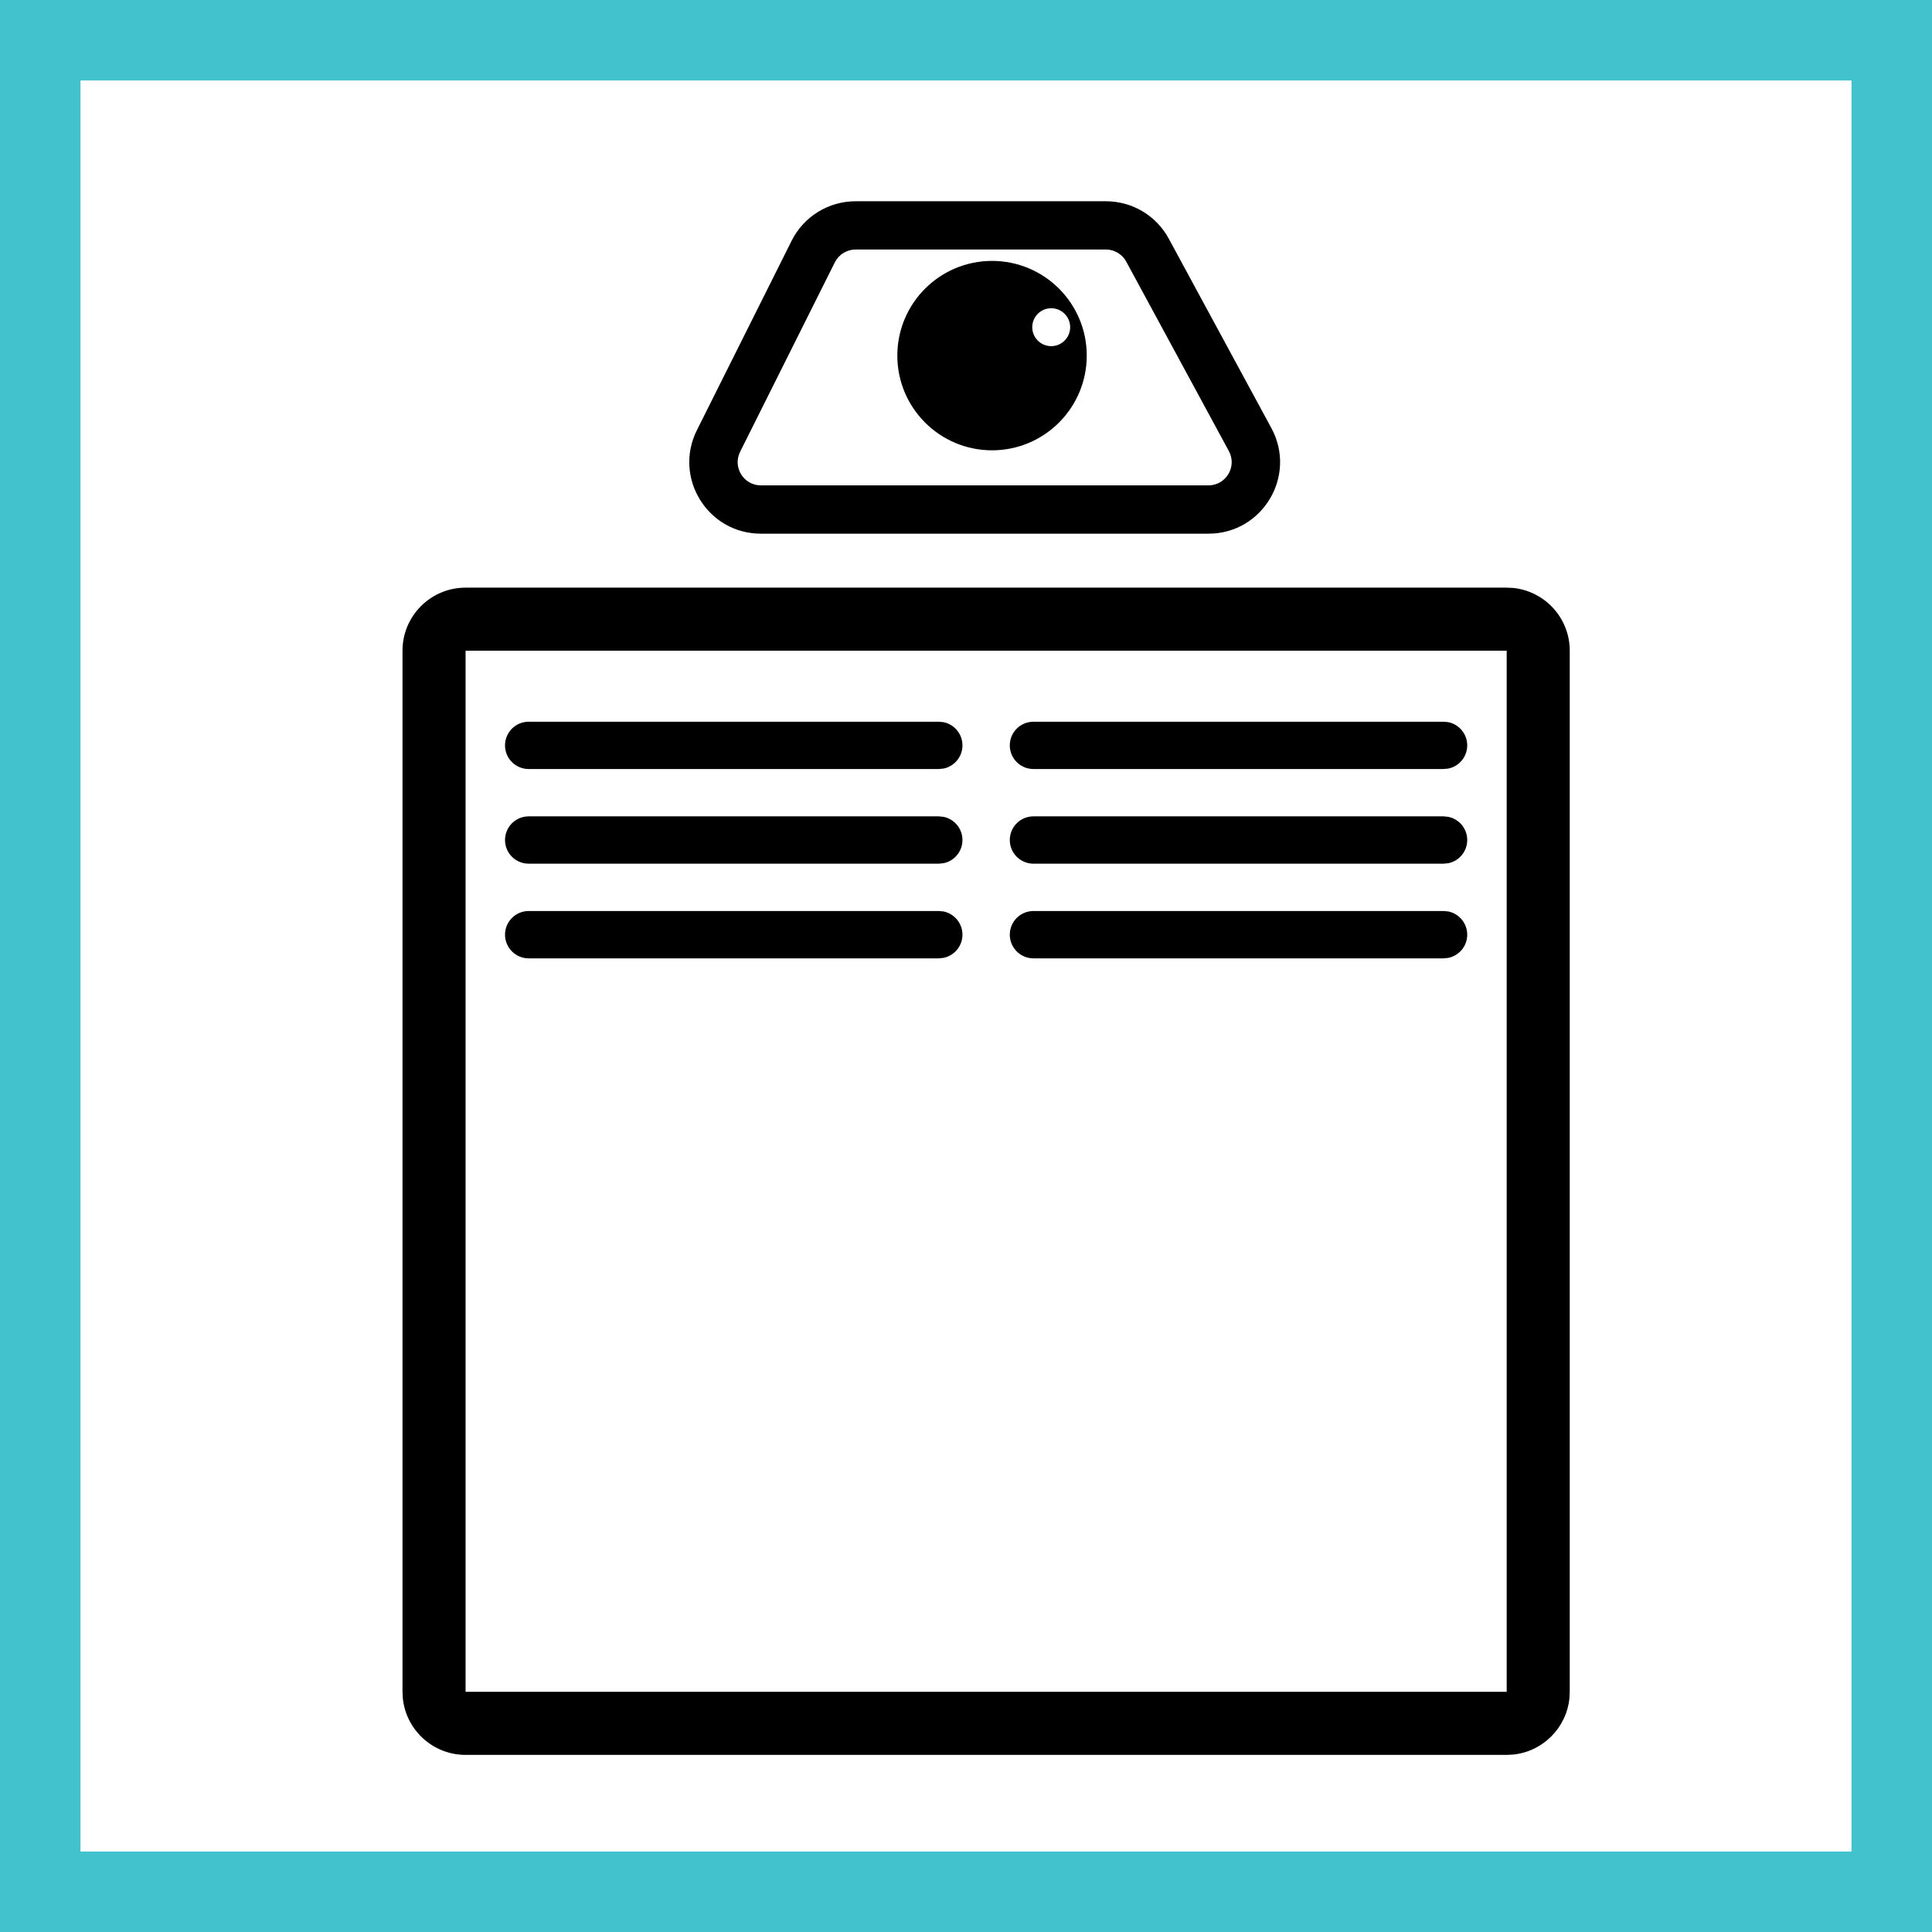
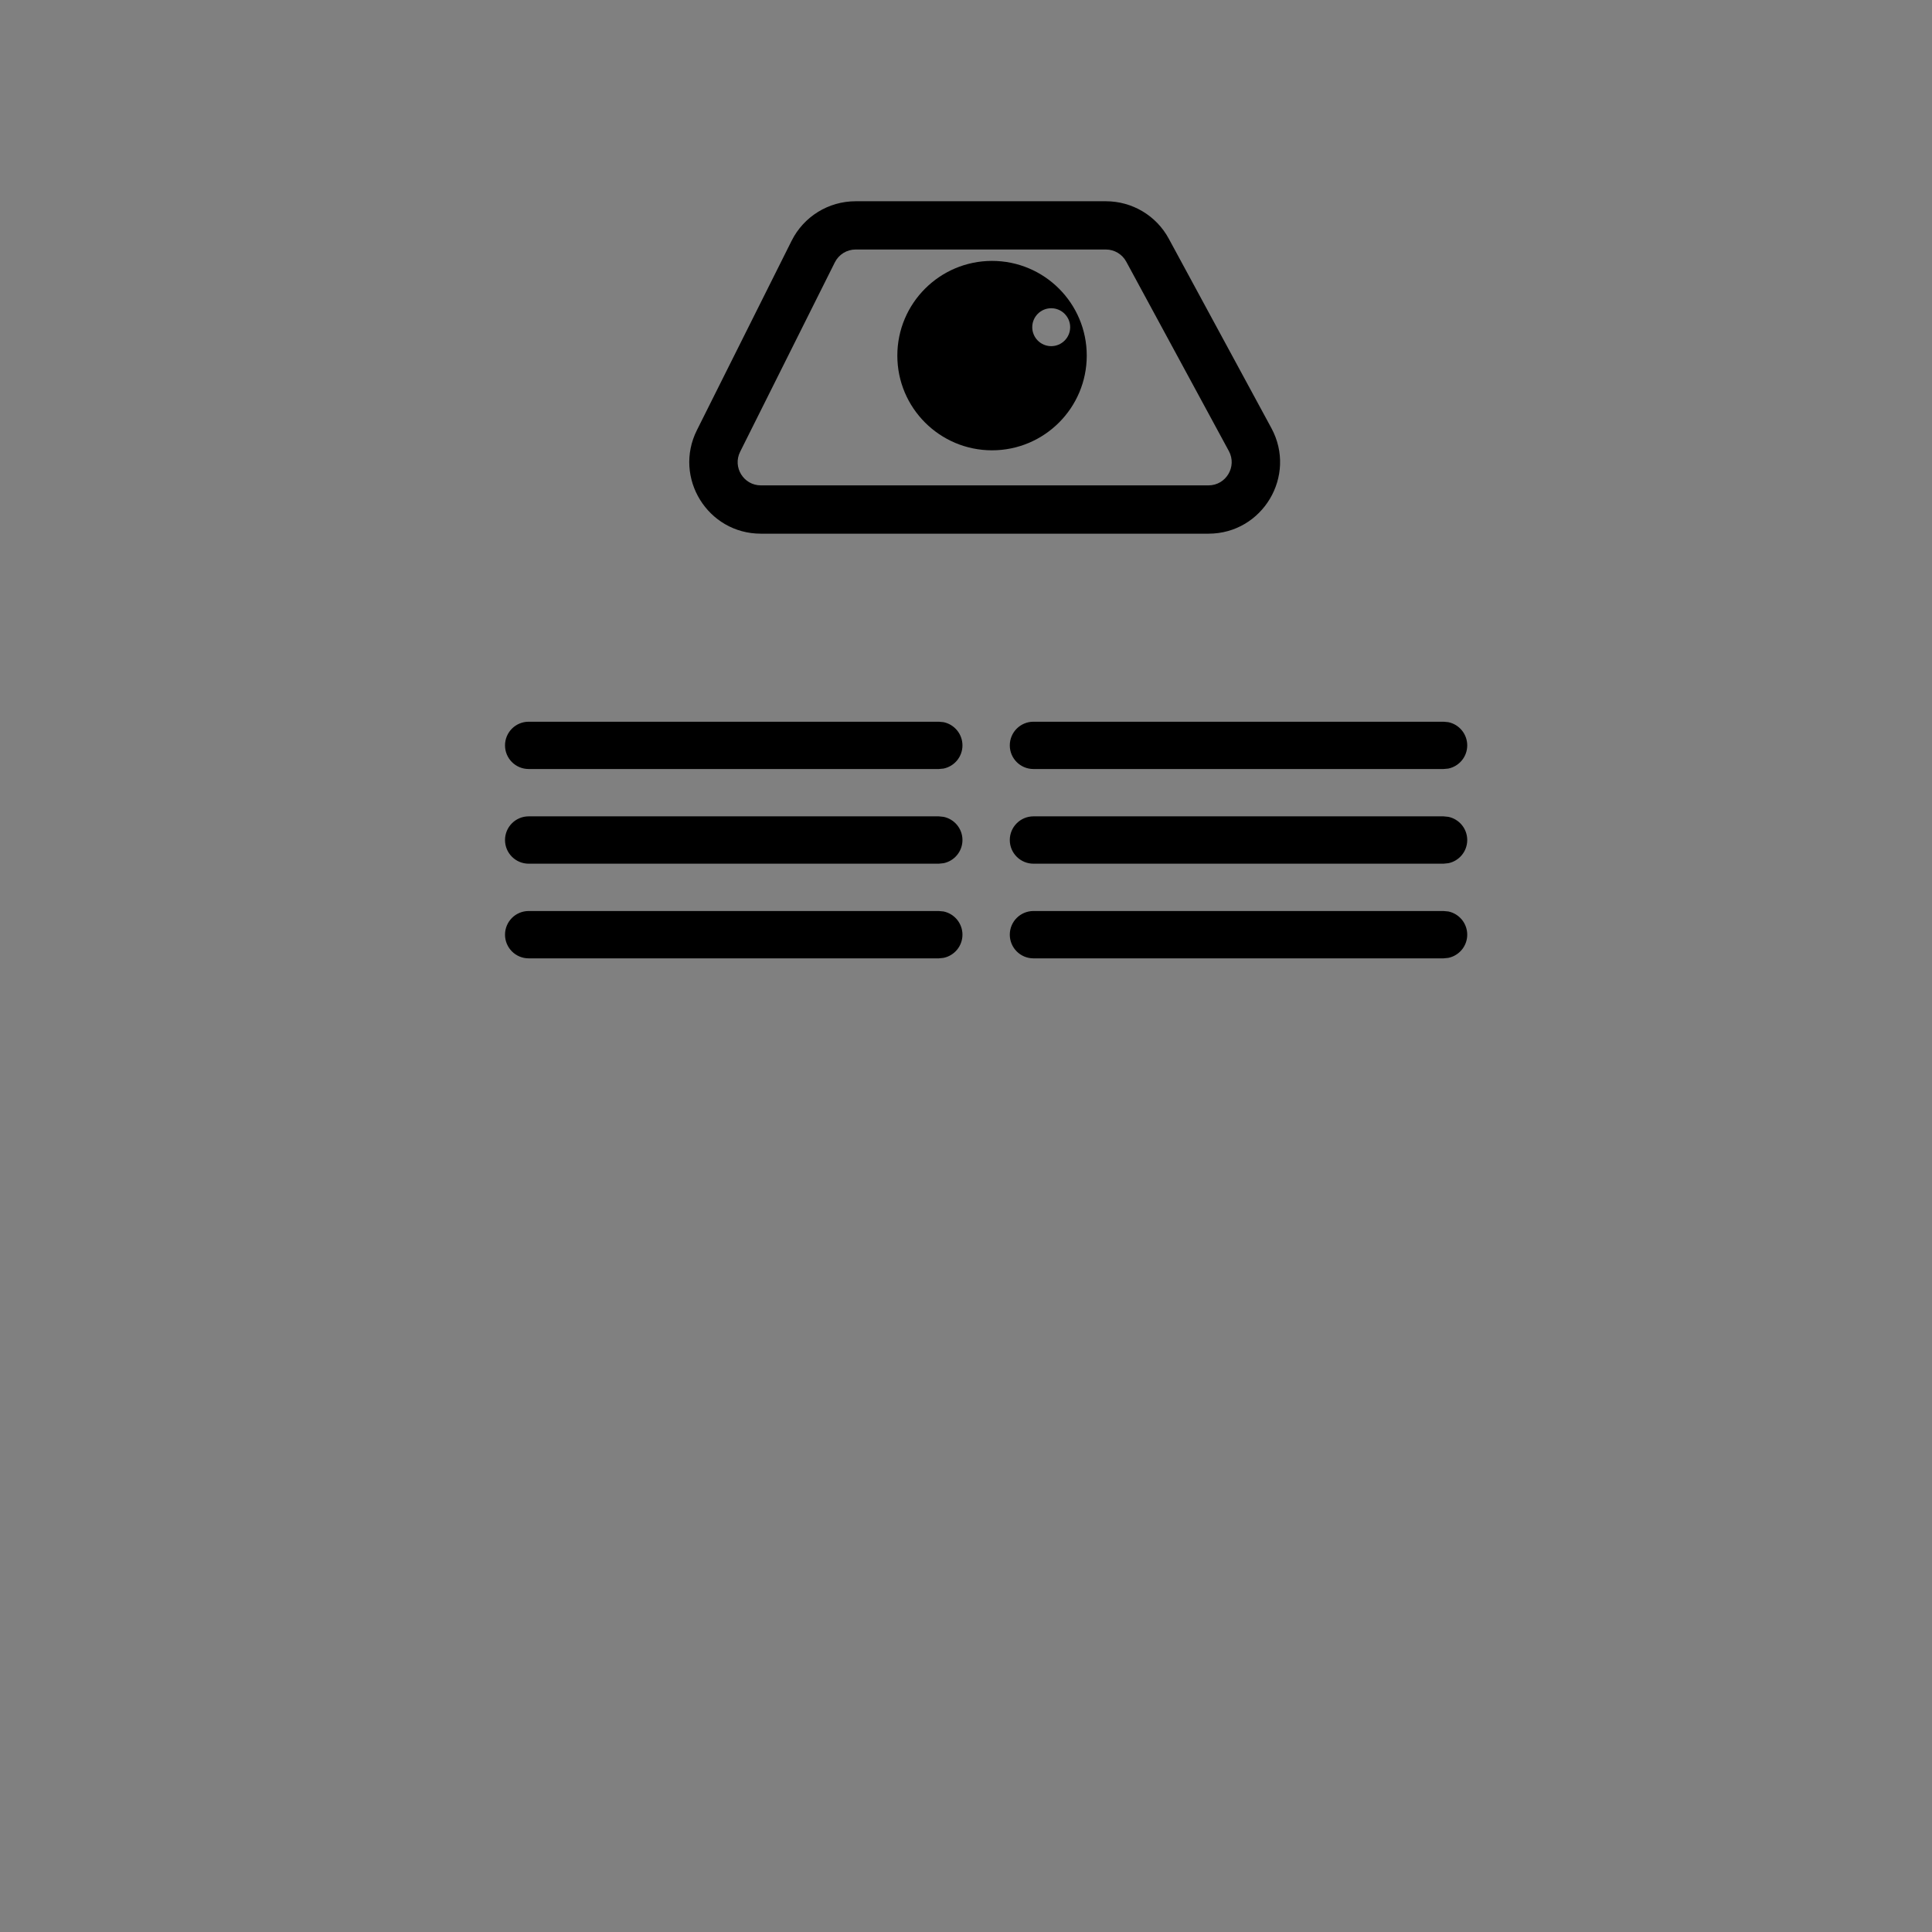
<svg xmlns="http://www.w3.org/2000/svg" width="48" height="48" viewBox="0 0 48 48" fill="none">
  <rect x="0" y="0" width="48" height="48" fill="#808080" stroke="none" />
  <g clip-path="url(#clip0_90_99)">
-     <path d="M1 1H47V47H1V1Z" fill="white" stroke="#41C2CC" stroke-width="2" />
    <path d="M23.442 22.645C23.71 22.7 23.912 22.938 23.912 23.222C23.912 23.506 23.71 23.743 23.442 23.798L23.324 23.81H13.135C12.81 23.81 12.547 23.546 12.547 23.222C12.547 22.897 12.81 22.634 13.135 22.634H23.324L23.442 22.645Z" fill="black" />
    <path d="M35.983 22.645C36.251 22.7 36.453 22.938 36.453 23.222C36.453 23.506 36.251 23.743 35.983 23.798L35.865 23.81H25.676C25.351 23.81 25.088 23.546 25.088 23.222C25.088 22.897 25.351 22.634 25.676 22.634H35.865L35.983 22.645Z" fill="black" />
    <path d="M23.442 20.294C23.71 20.349 23.912 20.586 23.912 20.87C23.912 21.154 23.71 21.392 23.442 21.446L23.324 21.458H13.135C12.81 21.458 12.547 21.195 12.547 20.87C12.547 20.546 12.81 20.282 13.135 20.282H23.324L23.442 20.294Z" fill="black" />
    <path d="M35.983 20.294C36.251 20.349 36.453 20.586 36.453 20.87C36.453 21.154 36.251 21.392 35.983 21.446L35.865 21.458H25.676C25.351 21.458 25.088 21.195 25.088 20.87C25.088 20.546 25.351 20.282 25.676 20.282H35.865L35.983 20.294Z" fill="black" />
    <path d="M23.442 17.942C23.71 17.997 23.912 18.235 23.912 18.519C23.912 18.803 23.71 19.04 23.442 19.095L23.324 19.106H13.135C12.81 19.106 12.547 18.843 12.547 18.519C12.547 18.194 12.81 17.931 13.135 17.931H23.324L23.442 17.942Z" fill="black" />
    <path d="M35.983 17.942C36.251 17.997 36.453 18.235 36.453 18.519C36.453 18.803 36.251 19.04 35.983 19.095L35.865 19.106H25.676C25.351 19.106 25.088 18.843 25.088 18.519C25.088 18.194 25.351 17.931 25.676 17.931H35.865L35.983 17.942Z" fill="black" />
-     <path fill-rule="evenodd" clip-rule="evenodd" d="M37.593 14.607C38.383 14.688 39 15.355 39 16.167V42.032L38.992 42.192C38.917 42.93 38.331 43.517 37.593 43.592L37.433 43.6H11.567C10.756 43.599 10.088 42.983 10.008 42.192L10 42.032V16.167C10 15.301 10.702 14.6 11.567 14.6H37.433L37.593 14.607ZM11.567 42.032H37.433V16.167H11.567V42.032Z" fill="black" />
    <path fill-rule="evenodd" clip-rule="evenodd" d="M24.646 6.482C25.946 6.482 27 7.535 27 8.835C27 10.134 25.946 11.188 24.646 11.188C23.347 11.187 22.294 10.134 22.294 8.835C22.294 7.536 23.347 6.483 24.646 6.482ZM26.117 7.658C25.857 7.658 25.646 7.869 25.646 8.129C25.646 8.389 25.857 8.6 26.117 8.6C26.377 8.6 26.588 8.389 26.588 8.129C26.588 7.869 26.377 7.658 26.117 7.658Z" fill="black" />
    <path fill-rule="evenodd" clip-rule="evenodd" d="M27.476 5C28.128 5 28.728 5.356 29.038 5.93L31.587 10.636C32.228 11.819 31.371 13.259 30.024 13.259H18.903C17.583 13.259 16.724 11.869 17.314 10.688L19.668 5.981C19.969 5.38 20.584 5 21.257 5H27.476ZM21.257 6.199C21.038 6.199 20.839 6.323 20.741 6.519L18.388 11.225C18.197 11.608 18.475 12.058 18.903 12.059H30.024C30.461 12.059 30.739 11.591 30.531 11.207L27.982 6.502C27.882 6.316 27.687 6.199 27.476 6.199H21.257Z" fill="black" />
  </g>
  <defs>
    <clipPath id="clip0_90_99">
      <rect width="48" height="48" fill="white" />
    </clipPath>
  </defs>
</svg>